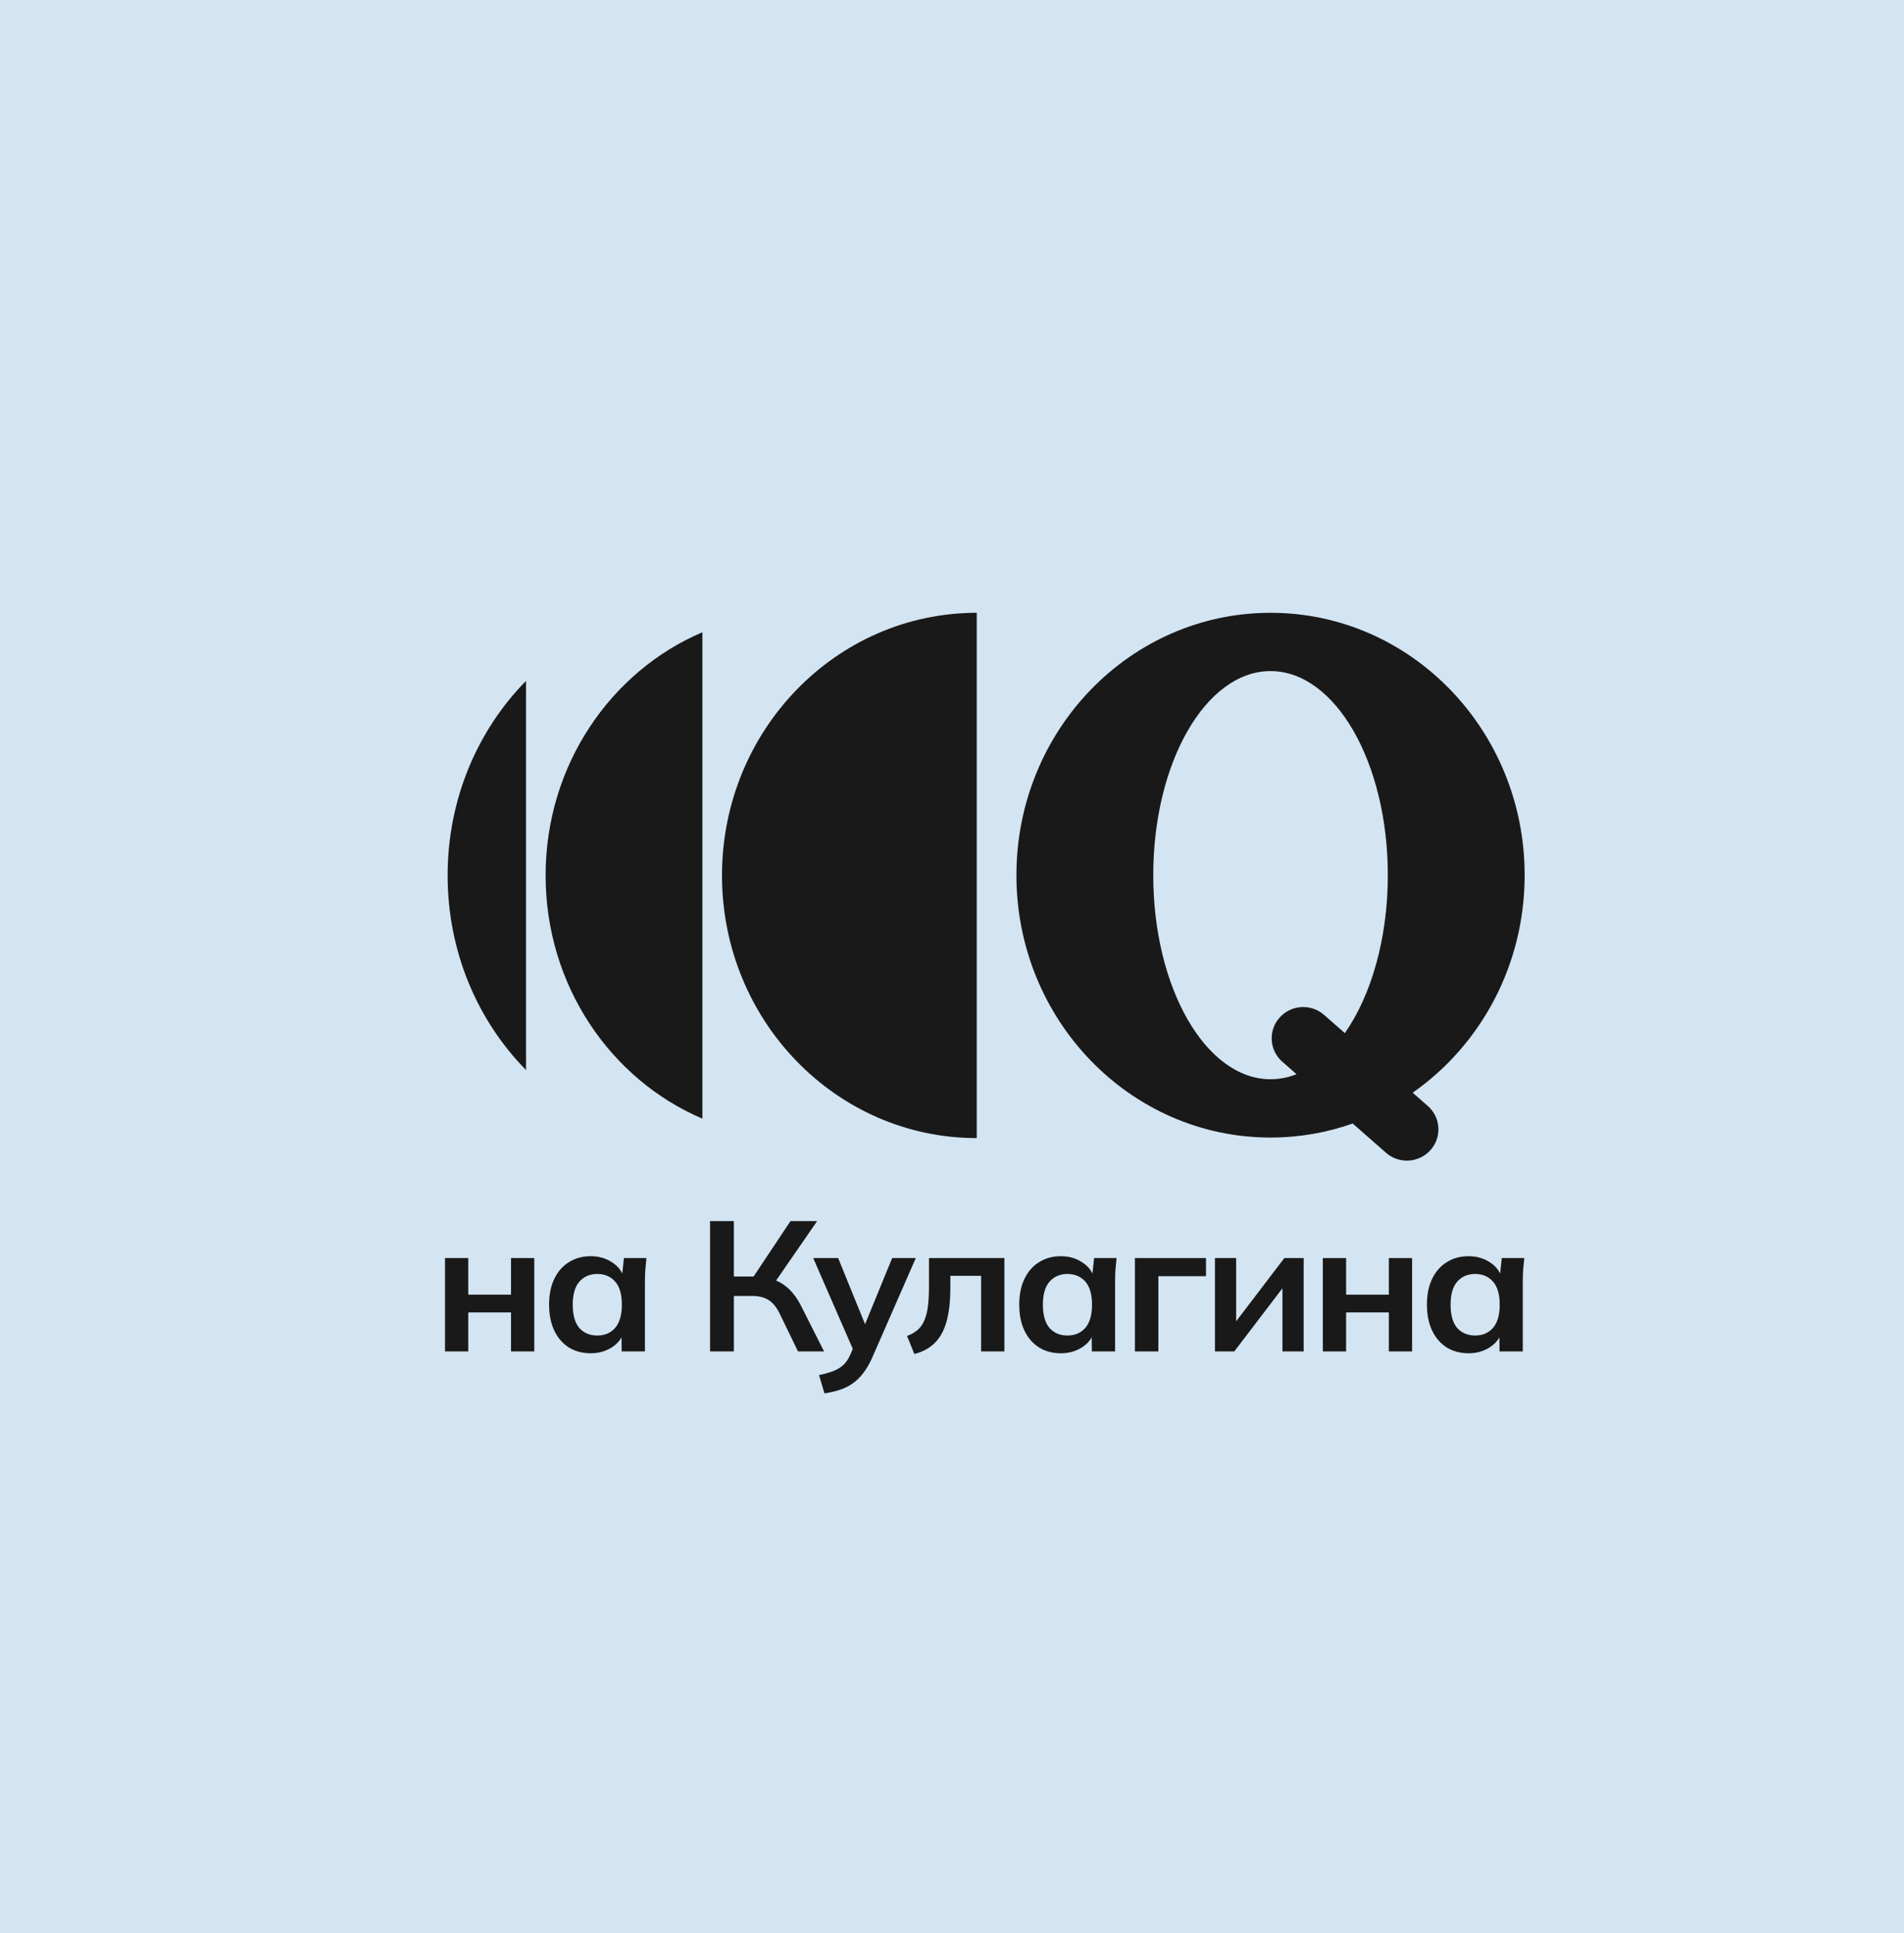
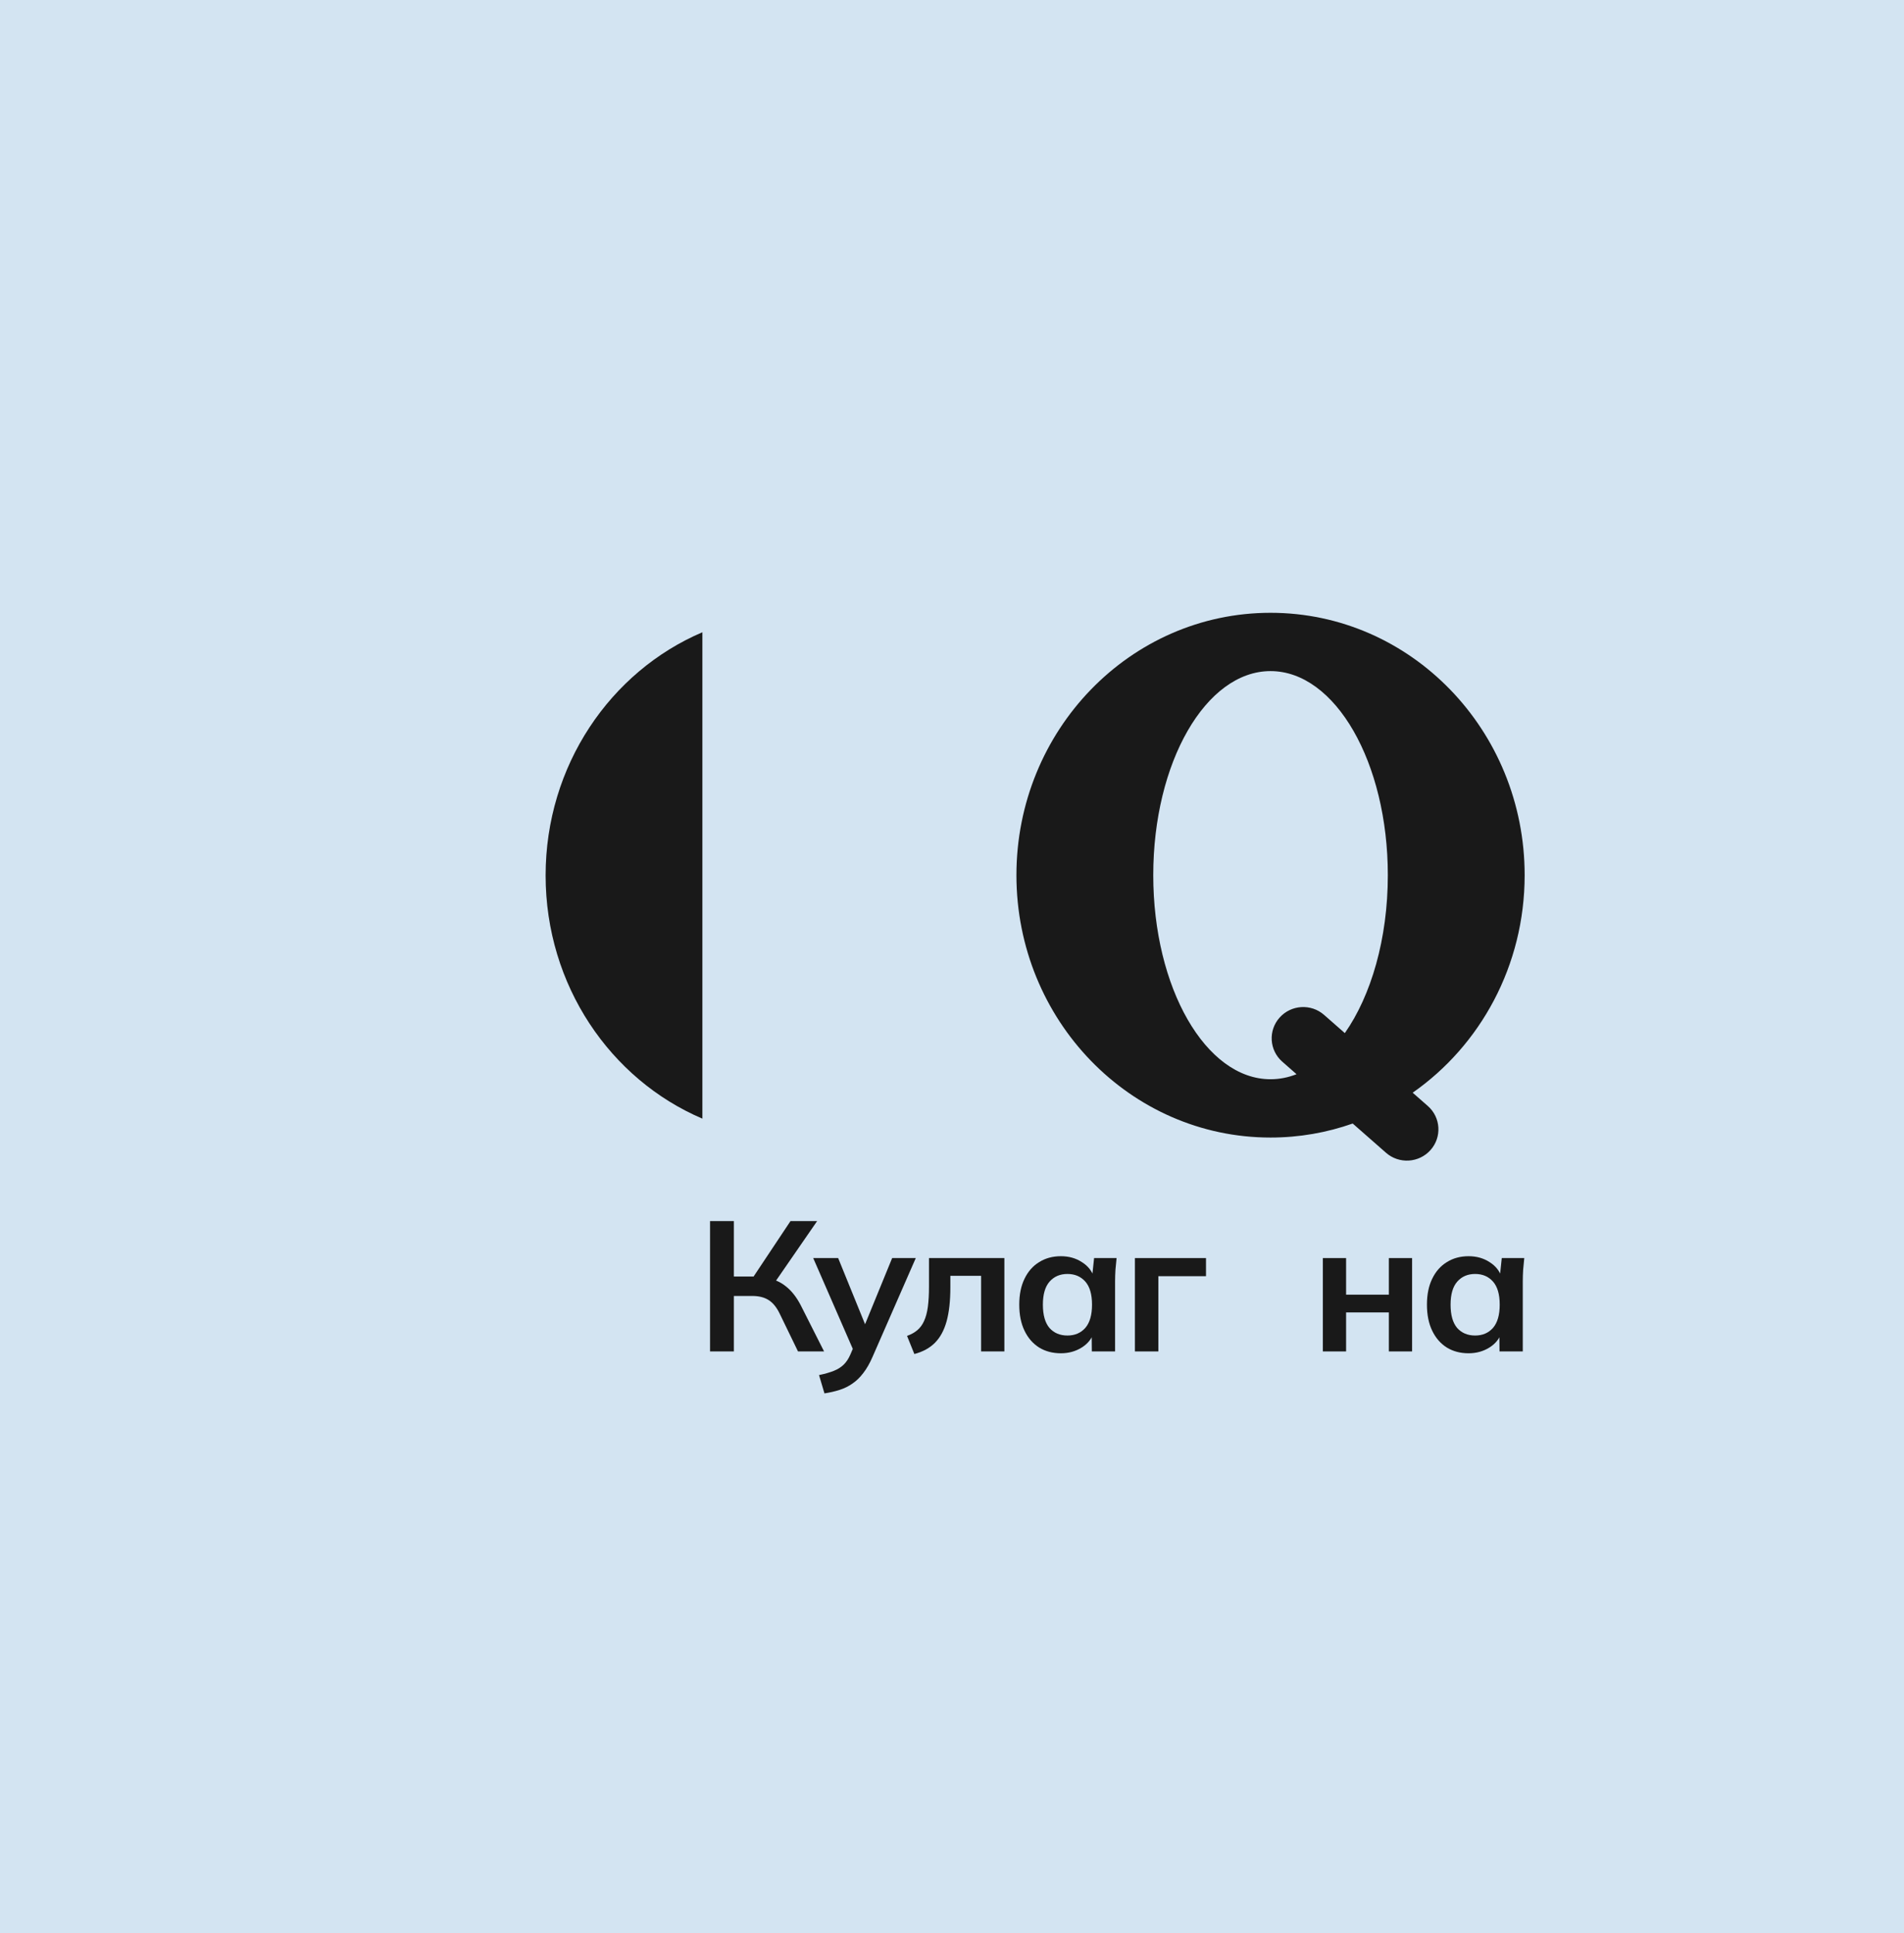
<svg xmlns="http://www.w3.org/2000/svg" width="261" height="265" viewBox="0 0 261 265" fill="none">
  <rect width="261" height="265" fill="#D3E4F2" />
  <g clip-path="url(#clip0_93_29)">
-     <path d="M98.971 120.003C98.971 139.887 114.606 156.006 133.894 156.006V84C114.606 84 98.971 100.119 98.971 120.003Z" fill="#191919" />
    <path d="M96.284 86.667C83.676 92.038 74.793 104.94 74.793 120.003C74.793 135.066 83.676 147.968 96.284 153.339V86.667Z" fill="#191919" />
-     <path d="M72.106 93.335C65.483 100.06 61.36 109.523 61.36 120.004C61.36 130.485 65.483 139.947 72.106 146.673V93.335Z" fill="#191919" />
    <path fill-rule="evenodd" clip-rule="evenodd" d="M193.649 149.782C202.911 143.318 208.999 132.376 208.999 119.965C208.999 100.102 193.404 84 174.165 84C154.927 84 139.331 100.102 139.331 119.965C139.331 139.828 154.927 155.93 174.165 155.93C178.107 155.93 181.895 155.254 185.428 154.008L189.995 158.018C191.779 159.586 194.509 159.42 196.091 157.649C197.674 155.878 197.51 153.172 195.725 151.605L193.649 149.782ZM184.348 141.613C187.946 136.483 190.243 128.691 190.243 119.965C190.243 104.516 183.044 91.992 174.165 91.992C165.286 91.992 158.088 104.516 158.088 119.965C158.088 135.414 165.286 147.938 174.165 147.938C175.39 147.938 176.583 147.699 177.73 147.248L175.774 145.53C173.99 143.963 173.826 141.257 175.408 139.486C176.991 137.715 179.72 137.55 181.505 139.117L184.348 141.613Z" fill="#191919" />
    <path d="M201.312 185.501C200.181 185.501 199.187 185.239 198.33 184.715C197.473 184.174 196.805 183.406 196.325 182.409C195.845 181.412 195.605 180.221 195.605 178.836C195.605 177.45 195.845 176.268 196.325 175.288C196.805 174.291 197.473 173.531 198.33 173.007C199.187 172.467 200.181 172.196 201.312 172.196C202.409 172.196 203.369 172.467 204.192 173.007C205.031 173.531 205.588 174.24 205.862 175.136H205.58L205.862 172.45H208.947C208.896 172.973 208.844 173.506 208.793 174.046C208.759 174.587 208.742 175.119 208.742 175.643V185.247H205.554L205.528 182.612H205.837C205.563 183.49 205.006 184.191 204.166 184.715C203.326 185.239 202.375 185.501 201.312 185.501ZM202.212 183.068C203.223 183.068 204.037 182.721 204.654 182.029C205.271 181.319 205.58 180.255 205.58 178.836C205.58 177.417 205.271 176.361 204.654 175.668C204.037 174.975 203.223 174.629 202.212 174.629C201.201 174.629 200.387 174.975 199.77 175.668C199.153 176.361 198.845 177.417 198.845 178.836C198.845 180.255 199.144 181.319 199.744 182.029C200.361 182.721 201.184 183.068 202.212 183.068Z" fill="#191919" />
    <path d="M181.334 185.248V172.45H184.522V177.468H190.383V172.45H193.57V185.248H190.383V179.901H184.522V185.248H181.334Z" fill="#191919" />
-     <path d="M166.546 185.248V172.45H169.451V182.131H168.68L176.057 172.45H178.705V185.248H175.8V175.542H176.597L169.194 185.248H166.546Z" fill="#191919" />
    <path d="M155.575 185.248V172.45H165.318V174.934H158.788V185.248H155.575Z" fill="#191919" />
    <path d="M145.427 185.501C144.296 185.501 143.302 185.239 142.445 184.715C141.588 184.174 140.919 183.406 140.44 182.409C139.96 181.412 139.72 180.221 139.72 178.836C139.72 177.45 139.96 176.268 140.44 175.288C140.919 174.291 141.588 173.531 142.445 173.007C143.302 172.467 144.296 172.196 145.427 172.196C146.523 172.196 147.483 172.467 148.306 173.007C149.146 173.531 149.703 174.24 149.977 175.136H149.694L149.977 172.45H153.062C153.01 172.973 152.959 173.506 152.907 174.046C152.873 174.587 152.856 175.119 152.856 175.643V185.247H149.668L149.643 182.612H149.951C149.677 183.49 149.12 184.191 148.28 184.715C147.44 185.239 146.489 185.501 145.427 185.501ZM146.326 183.068C147.338 183.068 148.152 182.721 148.769 182.029C149.385 181.319 149.694 180.255 149.694 178.836C149.694 177.417 149.385 176.361 148.769 175.668C148.152 174.975 147.338 174.629 146.326 174.629C145.315 174.629 144.501 174.975 143.884 175.668C143.267 176.361 142.959 177.417 142.959 178.836C142.959 180.255 143.259 181.319 143.859 182.029C144.476 182.721 145.298 183.068 146.326 183.068Z" fill="#191919" />
    <path d="M125.34 185.603L124.337 183.119C124.903 182.916 125.374 182.654 125.751 182.333C126.145 181.996 126.453 181.573 126.676 181.066C126.916 180.543 127.088 179.901 127.19 179.14C127.293 178.363 127.345 177.442 127.345 176.378V172.45H137.679V185.248H134.491V174.883H130.275V176.479C130.275 178.321 130.104 179.867 129.761 181.117C129.418 182.35 128.887 183.33 128.167 184.057C127.447 184.783 126.505 185.298 125.34 185.603Z" fill="#191919" />
    <path d="M113.017 191L112.272 188.491C113.077 188.323 113.754 188.128 114.302 187.909C114.851 187.689 115.305 187.402 115.665 187.047C116.025 186.692 116.325 186.236 116.565 185.679L117.207 184.183L117.13 185.425L111.475 172.45H114.894L118.955 182.435H118.21L122.297 172.45H125.536L119.624 185.957C119.23 186.87 118.801 187.621 118.338 188.213C117.876 188.821 117.379 189.302 116.847 189.657C116.316 190.029 115.733 190.316 115.099 190.519C114.465 190.722 113.771 190.882 113.017 191Z" fill="#191919" />
    <path d="M97.333 185.247V167.381H100.598V174.984H103.683L103.014 175.415L108.361 167.381H112.012L106.048 176.023L104.788 175.111C105.953 175.279 106.922 175.676 107.693 176.302C108.481 176.91 109.167 177.771 109.749 178.886L112.963 185.247H109.39L106.896 180.103C106.468 179.207 105.953 178.574 105.354 178.202C104.771 177.831 104.025 177.645 103.117 177.645H100.598V185.247H97.333Z" fill="#191919" />
-     <path d="M80.977 185.501C79.846 185.501 78.852 185.239 77.995 184.715C77.138 184.174 76.47 183.406 75.99 182.409C75.51 181.412 75.27 180.221 75.27 178.836C75.27 177.45 75.51 176.268 75.99 175.288C76.47 174.291 77.138 173.531 77.995 173.007C78.852 172.467 79.846 172.196 80.977 172.196C82.074 172.196 83.034 172.467 83.857 173.007C84.696 173.531 85.253 174.24 85.528 175.136H85.245L85.528 172.45H88.612C88.561 172.973 88.51 173.506 88.458 174.046C88.424 174.587 88.407 175.119 88.407 175.643V185.247H85.219L85.193 182.612H85.502C85.228 183.49 84.671 184.191 83.831 184.715C82.991 185.239 82.04 185.501 80.977 185.501ZM81.877 183.068C82.888 183.068 83.702 182.721 84.319 182.029C84.936 181.319 85.245 180.255 85.245 178.836C85.245 177.417 84.936 176.361 84.319 175.668C83.702 174.975 82.888 174.629 81.877 174.629C80.866 174.629 80.052 174.975 79.435 175.668C78.818 176.361 78.51 177.417 78.51 178.836C78.51 180.255 78.809 181.319 79.409 182.029C80.026 182.721 80.849 183.068 81.877 183.068Z" fill="#191919" />
-     <path d="M61 185.248V172.45H64.188V177.468H70.049V172.45H73.236V185.248H70.049V179.901H64.188V185.248H61Z" fill="#191919" />
  </g>
  <defs>
    <clipPath id="clip0_93_29">
      <rect width="148" height="107" fill="white" transform="translate(61 84)" />
    </clipPath>
  </defs>
</svg>